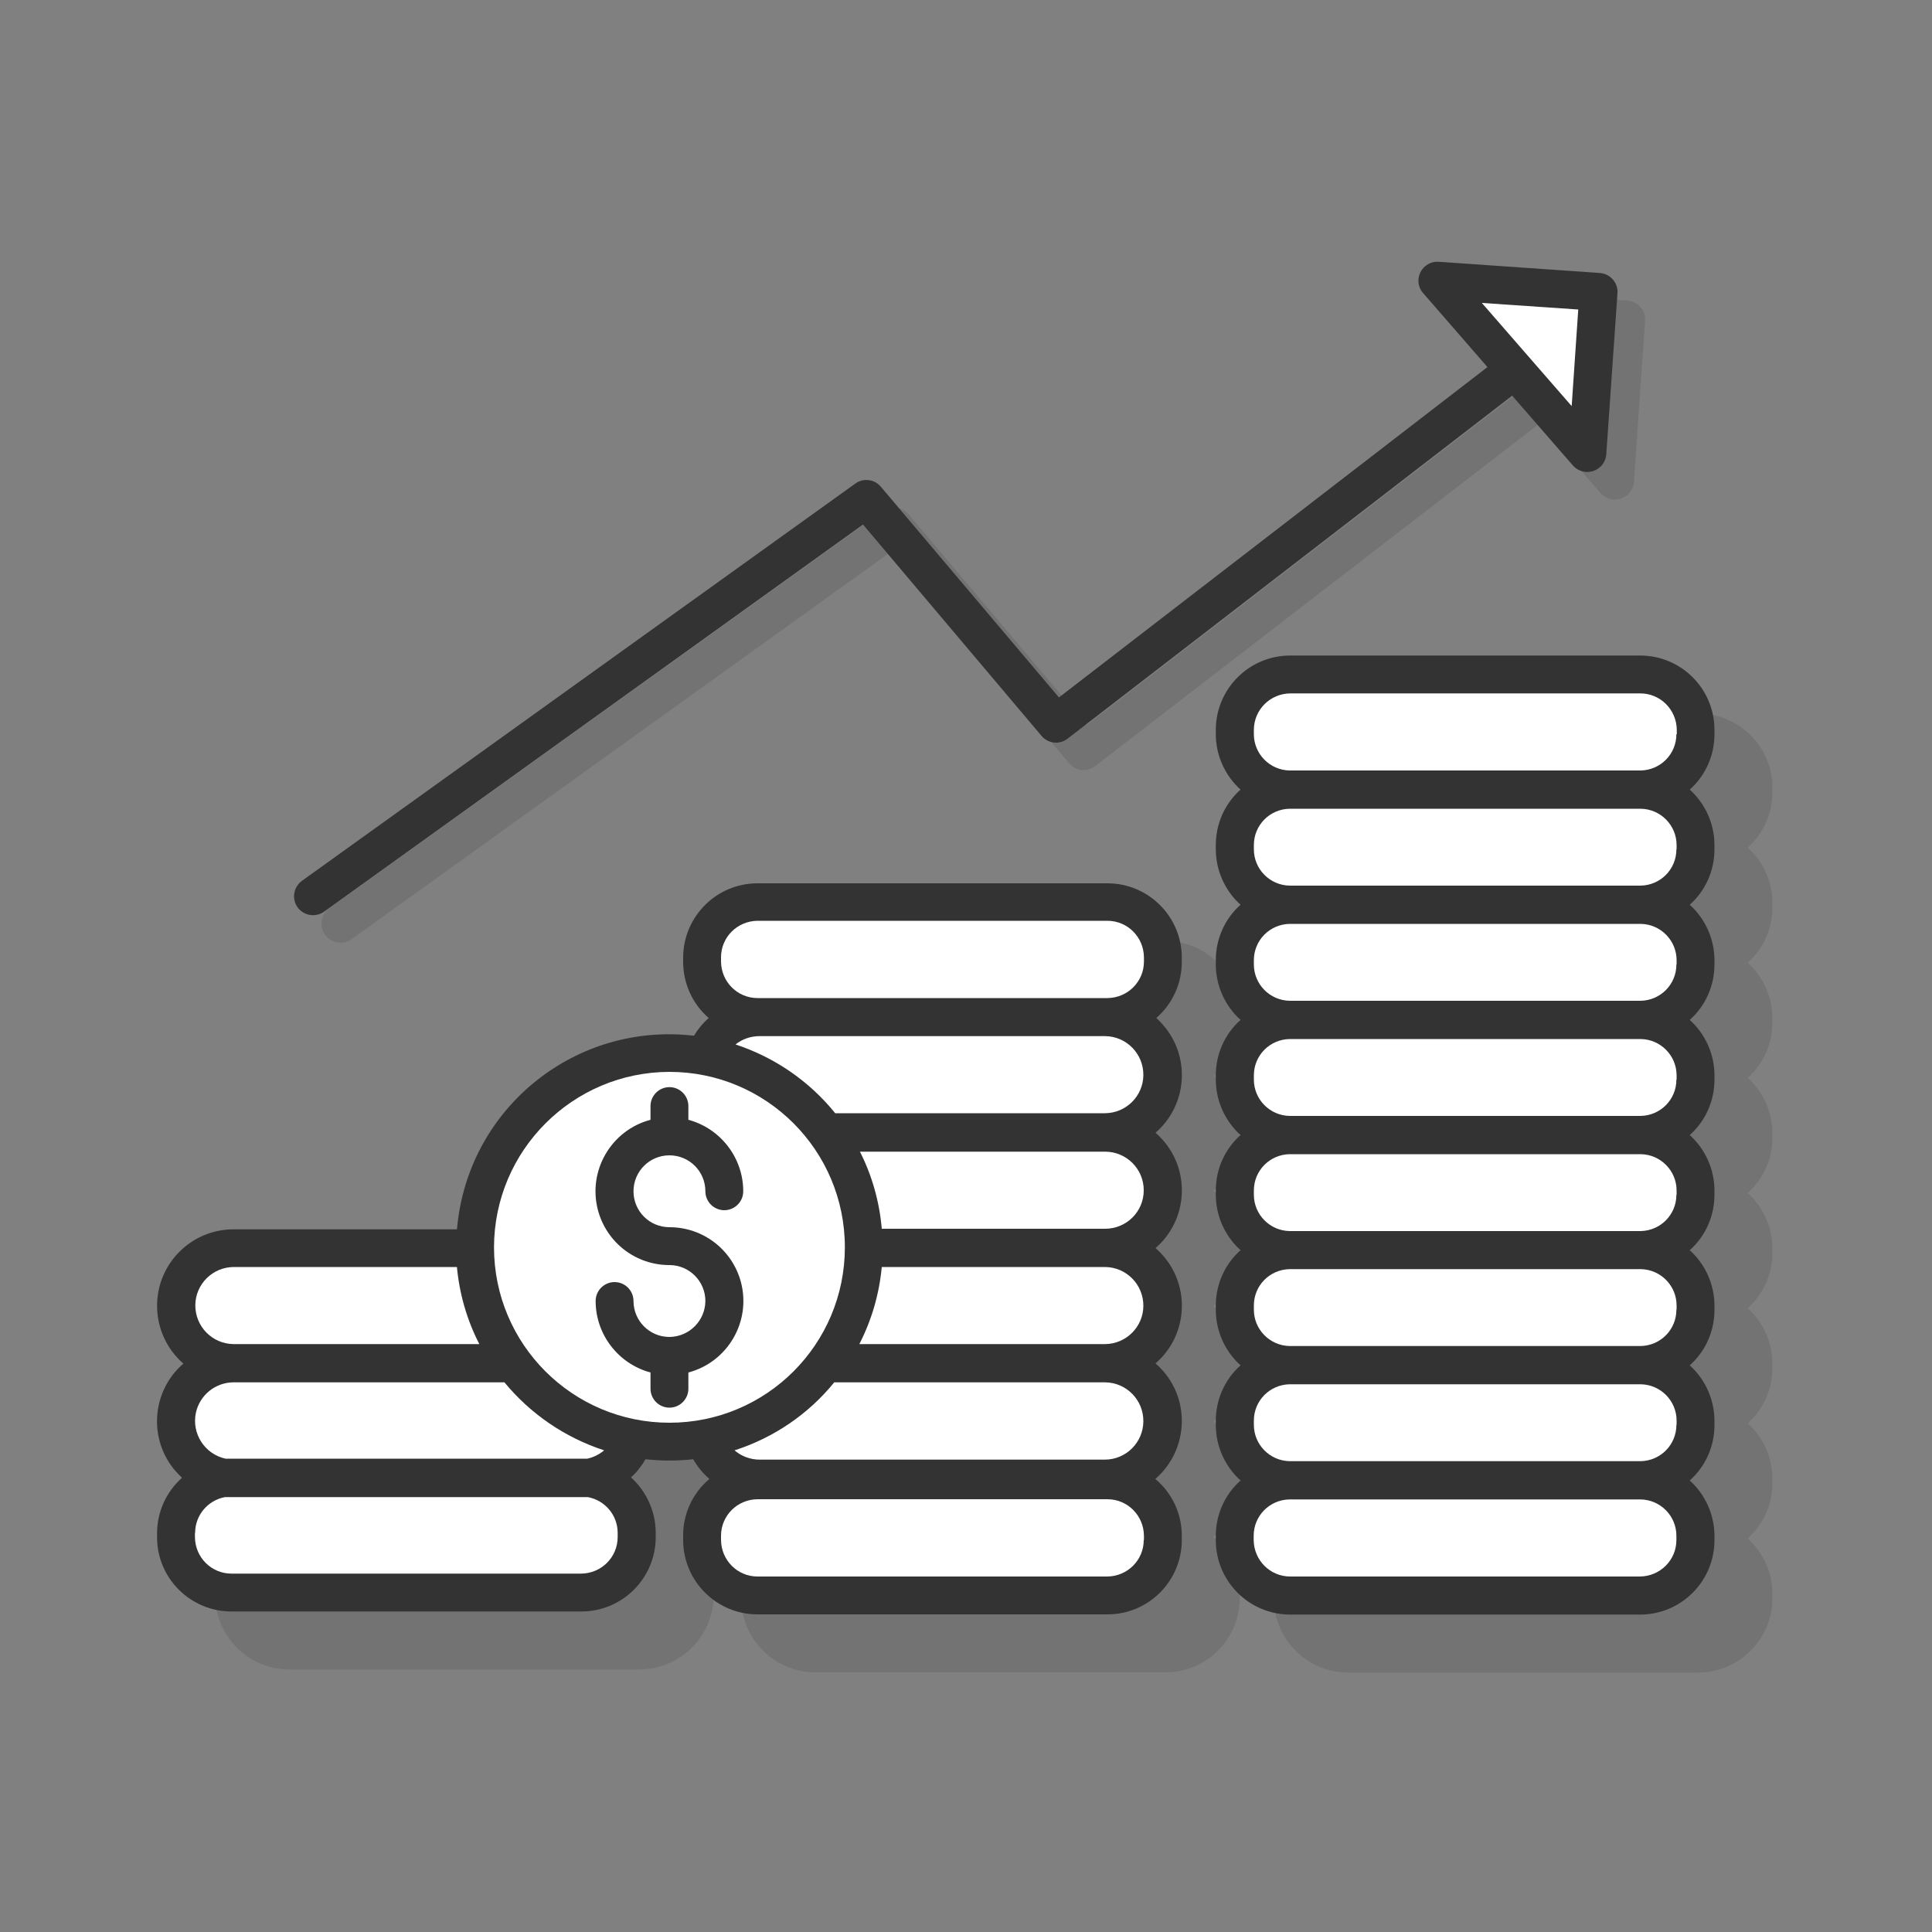
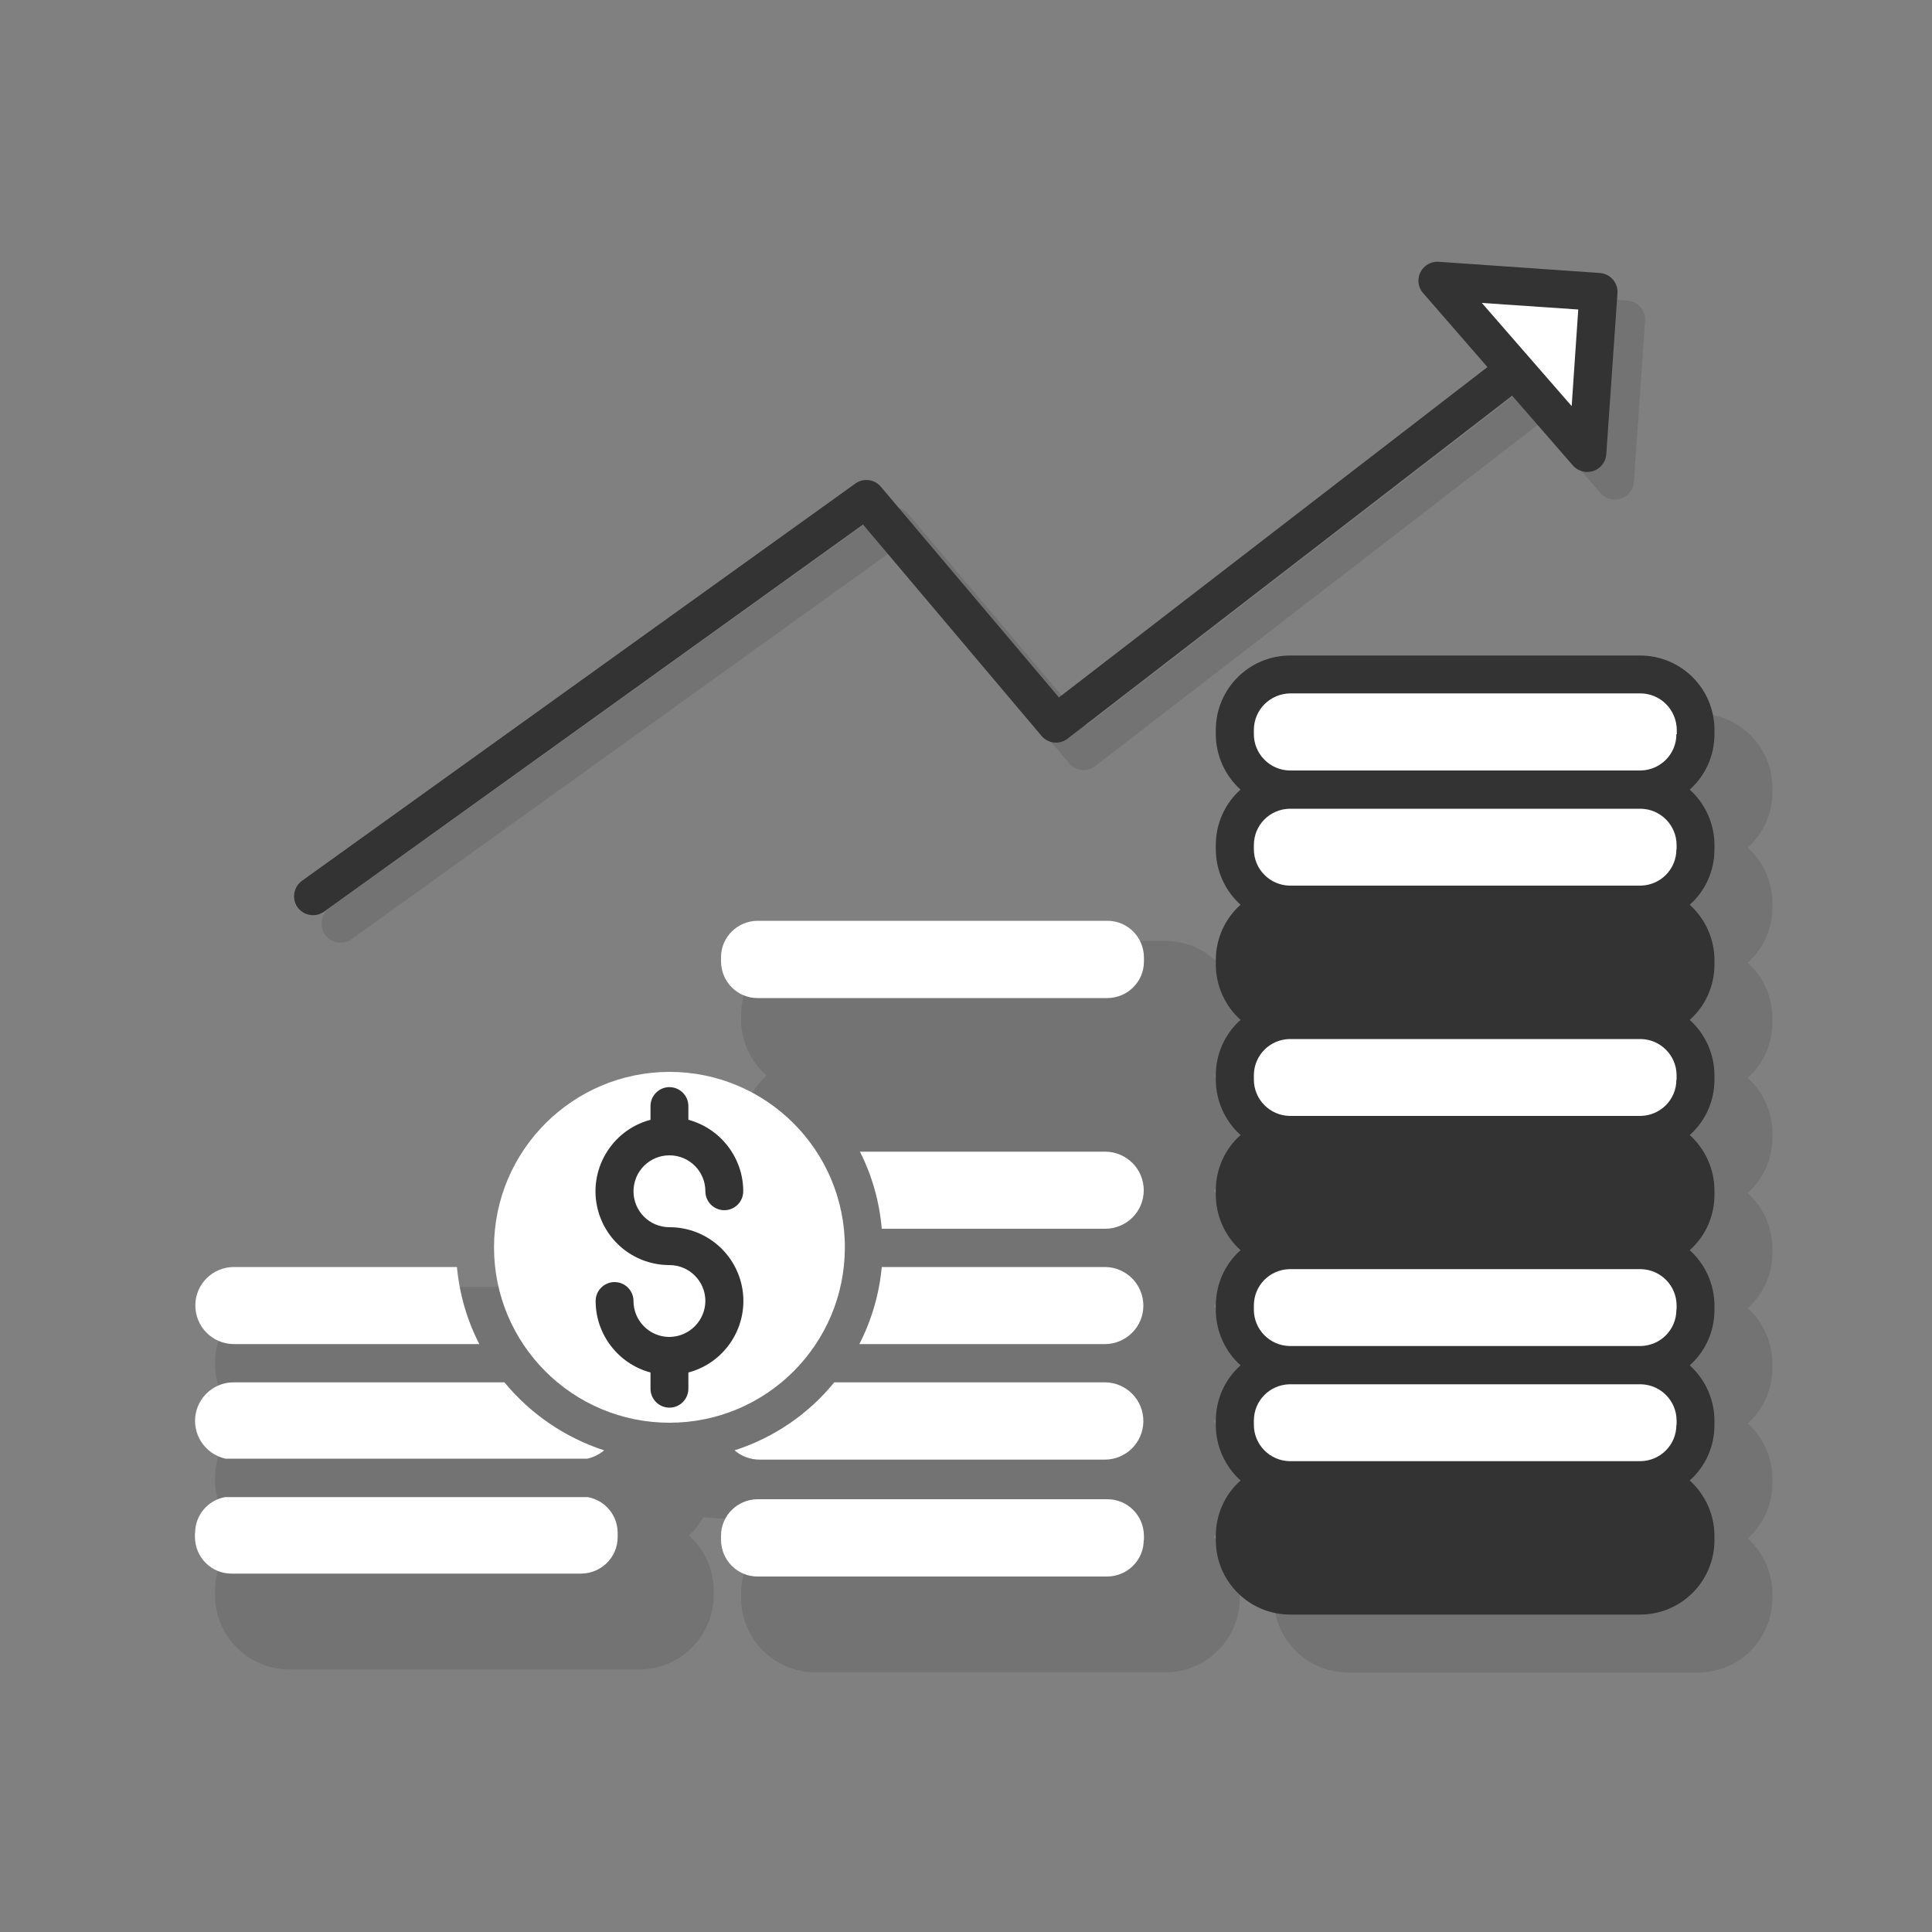
<svg xmlns="http://www.w3.org/2000/svg" id="Layer_1" x="0px" y="0px" viewBox="0 0 100 100" style="enable-background:new 0 0 100 100;" xml:space="preserve">
  <rect x="0" y="0" width="100" height="100" fill="#808080" stroke="none" />
  <style type="text/css"> .st0{opacity:0.1;} .st1{fill:#333333;} .st2{fill:#FFFFFF;} </style>
  <g>
    <g class="st0">
      <path d="M60.31,48.7H42.21c-2.13,0-3.85,1.73-3.85,3.85v0.22c0,1.11,0.48,2.17,1.32,2.9c-0.3,0.27-0.55,0.57-0.76,0.92 c-6.05-0.71-11.52,3.61-12.23,9.66c-0.01,0.12-0.03,0.24-0.04,0.36H15.09c-2.19,0-3.96,1.77-3.96,3.96c0,1.15,0.5,2.24,1.36,2.99 c-1.65,1.43-1.83,3.93-0.39,5.58c0.1,0.11,0.21,0.22,0.32,0.33c-0.82,0.73-1.29,1.77-1.29,2.87v0.22c0,2.13,1.73,3.85,3.85,3.85 h18.11c2.13,0,3.85-1.73,3.85-3.85v-0.22c0-1.09-0.47-2.14-1.28-2.87c0.3-0.27,0.55-0.59,0.75-0.94c0.82,0.09,1.65,0.09,2.47,0 c0.22,0.38,0.5,0.73,0.84,1.02c-0.87,0.73-1.37,1.81-1.36,2.94v0.22c0,2.13,1.73,3.85,3.85,3.85h18.11c2.13,0,3.85-1.73,3.85-3.85 v-0.22c0-1.14-0.5-2.21-1.37-2.94c1.65-1.43,1.84-3.93,0.41-5.58c-0.12-0.14-0.26-0.28-0.4-0.4c1.65-1.43,1.83-3.93,0.39-5.58 c-0.12-0.14-0.25-0.27-0.39-0.39c1.65-1.43,1.83-3.93,0.39-5.58c-0.12-0.14-0.25-0.27-0.39-0.39c1.65-1.43,1.83-3.93,0.39-5.58 c-0.11-0.13-0.23-0.25-0.35-0.36c0.84-0.73,1.32-1.79,1.32-2.9v-0.22C64.16,50.43,62.44,48.7,60.31,48.7z" />
      <path d="M91.74,40.78c0-2.13-1.73-3.85-3.85-3.85H69.78c-2.13,0-3.85,1.73-3.85,3.85V41c0,1.09,0.47,2.14,1.28,2.87 c-0.82,0.73-1.28,1.77-1.28,2.87v0.22c0,1.09,0.47,2.14,1.28,2.87c-0.82,0.73-1.28,1.77-1.28,2.87v0.22 c0,1.09,0.47,2.14,1.28,2.87c-0.82,0.73-1.28,1.77-1.28,2.87v0.22c0,1.09,0.47,2.14,1.28,2.87c-0.82,0.73-1.28,1.77-1.28,2.87 v0.22c0,1.09,0.47,2.14,1.28,2.87c-0.82,0.73-1.28,1.77-1.28,2.87v0.22c0,1.09,0.47,2.14,1.28,2.87 c-0.82,0.73-1.28,1.77-1.28,2.87v0.22c0,1.09,0.47,2.14,1.28,2.87c-0.82,0.73-1.28,1.77-1.28,2.87v0.22 c0,2.13,1.73,3.85,3.85,3.85h18.11c2.13,0,3.85-1.73,3.85-3.85v-0.22c0-1.09-0.47-2.14-1.28-2.87c0.82-0.73,1.28-1.77,1.28-2.87 v-0.22c0-1.09-0.47-2.14-1.28-2.87c0.82-0.73,1.28-1.77,1.28-2.87v-0.22c0-1.09-0.47-2.14-1.28-2.87 c0.82-0.73,1.28-1.77,1.28-2.87v-0.22c0-1.09-0.47-2.14-1.28-2.87c0.82-0.73,1.28-1.77,1.28-2.87v-0.22 c0-1.09-0.47-2.14-1.28-2.87c0.82-0.73,1.28-1.77,1.28-2.87V52.7c0-1.09-0.47-2.14-1.28-2.87c0.82-0.73,1.28-1.77,1.28-2.87v-0.22 c0-1.09-0.47-2.14-1.28-2.87c0.82-0.73,1.28-1.77,1.28-2.87V40.78z" />
      <path d="M18.2,48.61l27.9-20.04l9.24,10.94c0.34,0.4,0.93,0.47,1.35,0.14L79.7,21.91l3.14,3.61c0.36,0.41,0.98,0.45,1.39,0.1 c0.2-0.17,0.32-0.41,0.34-0.67l0.58-8.34c0.04-0.54-0.37-1.01-0.91-1.05l-8.34-0.58c-0.54-0.04-1.01,0.37-1.05,0.91 c-0.02,0.26,0.07,0.52,0.24,0.71l3.33,3.83l-22.18,17.1l-9.22-10.92c-0.33-0.39-0.91-0.46-1.32-0.16L17.05,47.01 c-0.44,0.32-0.54,0.93-0.23,1.37C17.14,48.82,17.75,48.93,18.2,48.61z" />
    </g>
-     <path class="st1" d="M11.98,83.41h18.11c2.13,0,3.85-1.73,3.85-3.85v-0.22c0-1.09-0.47-2.14-1.28-2.87 c0.3-0.27,0.55-0.59,0.75-0.94c0.82,0.09,1.65,0.09,2.47,0c0.22,0.38,0.5,0.73,0.84,1.02c-0.87,0.73-1.37,1.81-1.36,2.94v0.22 c0,2.13,1.73,3.85,3.85,3.85h18.11c2.13,0,3.85-1.73,3.85-3.85v-0.22c0-1.14-0.5-2.21-1.37-2.94c1.65-1.43,1.84-3.93,0.41-5.58 c-0.12-0.14-0.26-0.28-0.4-0.4c1.65-1.43,1.83-3.93,0.39-5.58c-0.12-0.14-0.25-0.27-0.39-0.39c1.65-1.43,1.83-3.93,0.39-5.58 c-0.12-0.14-0.25-0.27-0.39-0.39c1.65-1.43,1.83-3.93,0.39-5.58c-0.11-0.13-0.23-0.25-0.35-0.36c0.84-0.73,1.32-1.79,1.32-2.9 v-0.22c0-2.13-1.73-3.85-3.85-3.85H39.21c-2.13,0-3.85,1.73-3.85,3.85v0.22c0,1.11,0.48,2.17,1.32,2.9 c-0.3,0.27-0.55,0.57-0.76,0.92c-6.05-0.71-11.52,3.61-12.23,9.66c-0.01,0.12-0.03,0.24-0.04,0.36H12.09 c-2.19,0-3.96,1.77-3.96,3.96c0,1.15,0.5,2.24,1.36,2.99c-1.65,1.43-1.83,3.93-0.39,5.58c0.1,0.11,0.21,0.22,0.32,0.33 c-0.82,0.73-1.29,1.77-1.29,2.87v0.22C8.13,81.69,9.86,83.41,11.98,83.41z" />
    <path class="st2" d="M34.65,55.48c5.01,0,9.08,4.06,9.08,9.08s-4.06,9.08-9.08,9.08c-5.01,0-9.08-4.06-9.08-9.08 C25.58,59.55,29.64,55.49,34.65,55.48L34.65,55.48z" />
    <path class="st1" d="M34.67,69.2c-0.01,0-0.01,0-0.02,0s-0.01,0-0.02,0c-1.02-0.01-1.84-0.84-1.84-1.86c0-0.54-0.44-0.98-0.98-0.98 s-0.98,0.44-0.98,0.98c0,1.73,1.17,3.25,2.84,3.7v0.84c0,0.54,0.44,0.98,0.98,0.98c0.54,0,0.98-0.44,0.98-0.98v-0.84 c2.04-0.54,3.26-2.64,2.72-4.68c-0.45-1.68-1.96-2.84-3.7-2.84c-1.03,0-1.86-0.83-1.86-1.86c0-1.03,0.83-1.86,1.86-1.86 c1.03,0,1.86,0.83,1.86,1.86c0,0,0,0,0,0c0,0.54,0.44,0.98,0.98,0.98c0.54,0,0.98-0.44,0.98-0.98c0-1.73-1.17-3.25-2.84-3.7v-0.71 c0-0.54-0.44-0.98-0.98-0.98c-0.54,0-0.98,0.44-0.98,0.98v0.71c-2.04,0.54-3.26,2.64-2.72,4.68c0.45,1.68,1.96,2.84,3.7,2.84 c1.03,0,1.86,0.84,1.86,1.86C36.5,68.36,35.68,69.18,34.67,69.2L34.67,69.2z" />
    <g>
      <path class="st1" d="M84.89,33.93H66.78c-2.13,0-3.85,1.73-3.85,3.85V38c0,1.09,0.47,2.14,1.28,2.87 c-0.82,0.73-1.28,1.77-1.28,2.87v0.22c0,1.09,0.47,2.14,1.28,2.87c-0.82,0.73-1.28,1.77-1.28,2.87v0.22 c0,1.09,0.47,2.14,1.28,2.87c-0.82,0.73-1.28,1.77-1.28,2.87v0.22c0,1.09,0.47,2.14,1.28,2.87c-0.82,0.73-1.28,1.77-1.28,2.87 v0.22c0,1.09,0.47,2.14,1.28,2.87c-0.82,0.73-1.28,1.77-1.28,2.87v0.22c0,1.09,0.47,2.14,1.28,2.87 c-0.82,0.73-1.28,1.77-1.28,2.87v0.22c0,1.09,0.47,2.14,1.28,2.87c-0.82,0.73-1.28,1.77-1.28,2.87v0.22 c0,2.13,1.73,3.85,3.85,3.85h18.11c2.13,0,3.85-1.73,3.85-3.85v-0.22c0-1.09-0.47-2.14-1.28-2.87c0.82-0.73,1.28-1.77,1.28-2.87 v-0.22c0-1.09-0.47-2.14-1.28-2.87c0.82-0.73,1.28-1.77,1.28-2.87v-0.22c0-1.09-0.47-2.14-1.28-2.87 c0.82-0.73,1.28-1.77,1.28-2.87v-0.22c0-1.09-0.47-2.14-1.28-2.87c0.82-0.73,1.28-1.77,1.28-2.87v-0.22 c0-1.09-0.47-2.14-1.28-2.87c0.82-0.73,1.28-1.77,1.28-2.87V49.7c0-1.09-0.47-2.14-1.28-2.87c0.82-0.73,1.28-1.77,1.28-2.87v-0.22 c0-1.09-0.47-2.14-1.28-2.87c0.82-0.73,1.28-1.77,1.28-2.87v-0.22C88.74,35.65,87.02,33.93,84.89,33.93z" />
-       <path class="st2" d="M86.77,79.71c0,1.04-0.84,1.88-1.89,1.89H66.78c-1.04,0-1.88-0.84-1.89-1.89v-0.22 c0-1.03,0.82-1.86,1.85-1.88h18.18c1.03,0.02,1.85,0.86,1.85,1.88V79.71z" />
      <path class="st2" d="M86.77,73.75c0,1.03-0.82,1.86-1.85,1.88H66.75c-1.03-0.02-1.85-0.86-1.85-1.88v-0.22 c0-1.03,0.82-1.86,1.85-1.88h18.18c1.03,0.02,1.85,0.86,1.85,1.88V73.75z" />
      <path class="st2" d="M86.77,67.79c0,1.03-0.82,1.86-1.85,1.88H66.75c-1.03-0.02-1.85-0.86-1.85-1.88v-0.22 c0-1.03,0.82-1.86,1.85-1.88h18.18c1.03,0.02,1.85,0.86,1.85,1.88V67.79z" />
-       <path class="st2" d="M86.77,61.84c0,1.03-0.82,1.86-1.85,1.88H66.75c-1.03-0.02-1.85-0.86-1.85-1.88v-0.22 c0-1.03,0.82-1.86,1.85-1.88h18.18c1.03,0.02,1.85,0.86,1.85,1.88V61.84z" />
      <path class="st2" d="M86.77,55.88c0,1.03-0.82,1.86-1.85,1.88H66.75c-1.03-0.02-1.85-0.86-1.85-1.88v-0.22 c0-1.03,0.82-1.86,1.85-1.88h18.18c1.03,0.02,1.85,0.86,1.85,1.88V55.88z" />
-       <path class="st2" d="M86.77,49.92c0,1.03-0.82,1.86-1.85,1.88H66.75c-1.03-0.02-1.85-0.86-1.85-1.88V49.7 c0-1.03,0.82-1.86,1.85-1.88h18.18c1.03,0.02,1.85,0.86,1.85,1.88V49.92z" />
      <path class="st2" d="M86.77,43.96c0,1.03-0.82,1.86-1.85,1.88H66.75c-1.03-0.02-1.85-0.86-1.85-1.88v-0.22 c0-1.03,0.82-1.86,1.85-1.88h18.18c1.03,0.02,1.85,0.86,1.85,1.88V43.96z" />
      <path class="st2" d="M86.77,38c0,1.03-0.82,1.86-1.85,1.88H66.75c-1.03-0.02-1.85-0.86-1.85-1.88v-0.22 c0-1.04,0.84-1.88,1.89-1.89h18.11c1.04,0,1.88,0.84,1.89,1.89V38z" />
    </g>
    <path class="st1" d="M45.59,25.19c-0.33-0.39-0.91-0.46-1.32-0.16L15.63,45.59c-0.44,0.32-0.54,0.93-0.23,1.37 c0.32,0.44,0.93,0.54,1.37,0.23l0,0l27.9-20.04l9.24,10.94c0.34,0.4,0.93,0.47,1.35,0.14l23.01-17.75l3.14,3.61 c0.36,0.41,0.98,0.45,1.39,0.1c0.2-0.17,0.32-0.41,0.34-0.67l0.58-8.34c0.04-0.54-0.37-1.01-0.91-1.05l-8.34-0.58 c-0.54-0.04-1.01,0.37-1.05,0.91c-0.02,0.26,0.07,0.52,0.24,0.71L76.99,19l-22.18,17.1L45.59,25.19z" />
    <polygon class="st2" points="76.7,15.68 81.69,16.02 81.35,21.02 " />
    <path class="st2" d="M59.2,79.71c0,1.04-0.84,1.88-1.89,1.89H39.21c-1.04,0-1.88-0.84-1.89-1.89v-0.22c0-1.04,0.84-1.88,1.89-1.89 h18.11c1.04,0,1.88,0.84,1.89,1.89V79.71z" />
    <path class="st2" d="M57.2,75.55H39.32c-0.48,0-0.94-0.17-1.3-0.48c2.02-0.65,3.82-1.87,5.16-3.52H57.2 c1.1,0.01,1.99,0.91,1.98,2.02C59.17,74.66,58.29,75.54,57.2,75.55L57.2,75.55z" />
    <path class="st2" d="M57.2,69.57H44.48c0.64-1.25,1.03-2.6,1.16-3.99H57.2c1.1,0.01,1.99,0.91,1.98,2.02 C59.17,68.68,58.29,69.56,57.2,69.57L57.2,69.57z" />
    <path class="st2" d="M57.2,63.6H45.64c-0.12-1.39-0.5-2.75-1.13-3.99H57.2c1.1,0,2,0.89,2,2S58.3,63.6,57.2,63.6L57.2,63.6 L57.2,63.6z" />
-     <path class="st2" d="M57.2,57.62H43.23c-1.34-1.66-3.13-2.89-5.16-3.56c0.35-0.28,0.79-0.43,1.24-0.43H57.2 c1.1,0.01,1.99,0.91,1.98,2.02C59.17,56.73,58.29,57.61,57.2,57.62L57.2,57.62z" />
    <path class="st2" d="M37.32,49.55c0-1.04,0.84-1.88,1.89-1.89h18.11c1.04,0,1.88,0.84,1.89,1.89v0.22c0,1.04-0.84,1.88-1.89,1.89 H39.21c-1.04,0-1.88-0.84-1.89-1.89L37.32,49.55z" />
    <path class="st2" d="M12.09,65.58h11.56c0.13,1.39,0.52,2.75,1.16,3.99H12.09c-1.1-0.01-1.99-0.91-1.98-2.02 C10.12,66.47,11,65.59,12.09,65.58z" />
    <path class="st2" d="M12.09,71.55h14.02c1.35,1.64,3.14,2.86,5.16,3.52c-0.25,0.21-0.55,0.36-0.87,0.43H11.67 c-1.08-0.24-1.76-1.3-1.53-2.38C10.34,72.21,11.15,71.55,12.09,71.55L12.09,71.55z" />
    <path class="st2" d="M10.1,79.34c0-0.91,0.65-1.68,1.54-1.85l18.79,0c0.89,0.17,1.54,0.94,1.54,1.85v0.22 c0,1.04-0.84,1.88-1.89,1.89H11.98c-1.04,0-1.88-0.84-1.89-1.89V79.34z" />
  </g>
</svg>